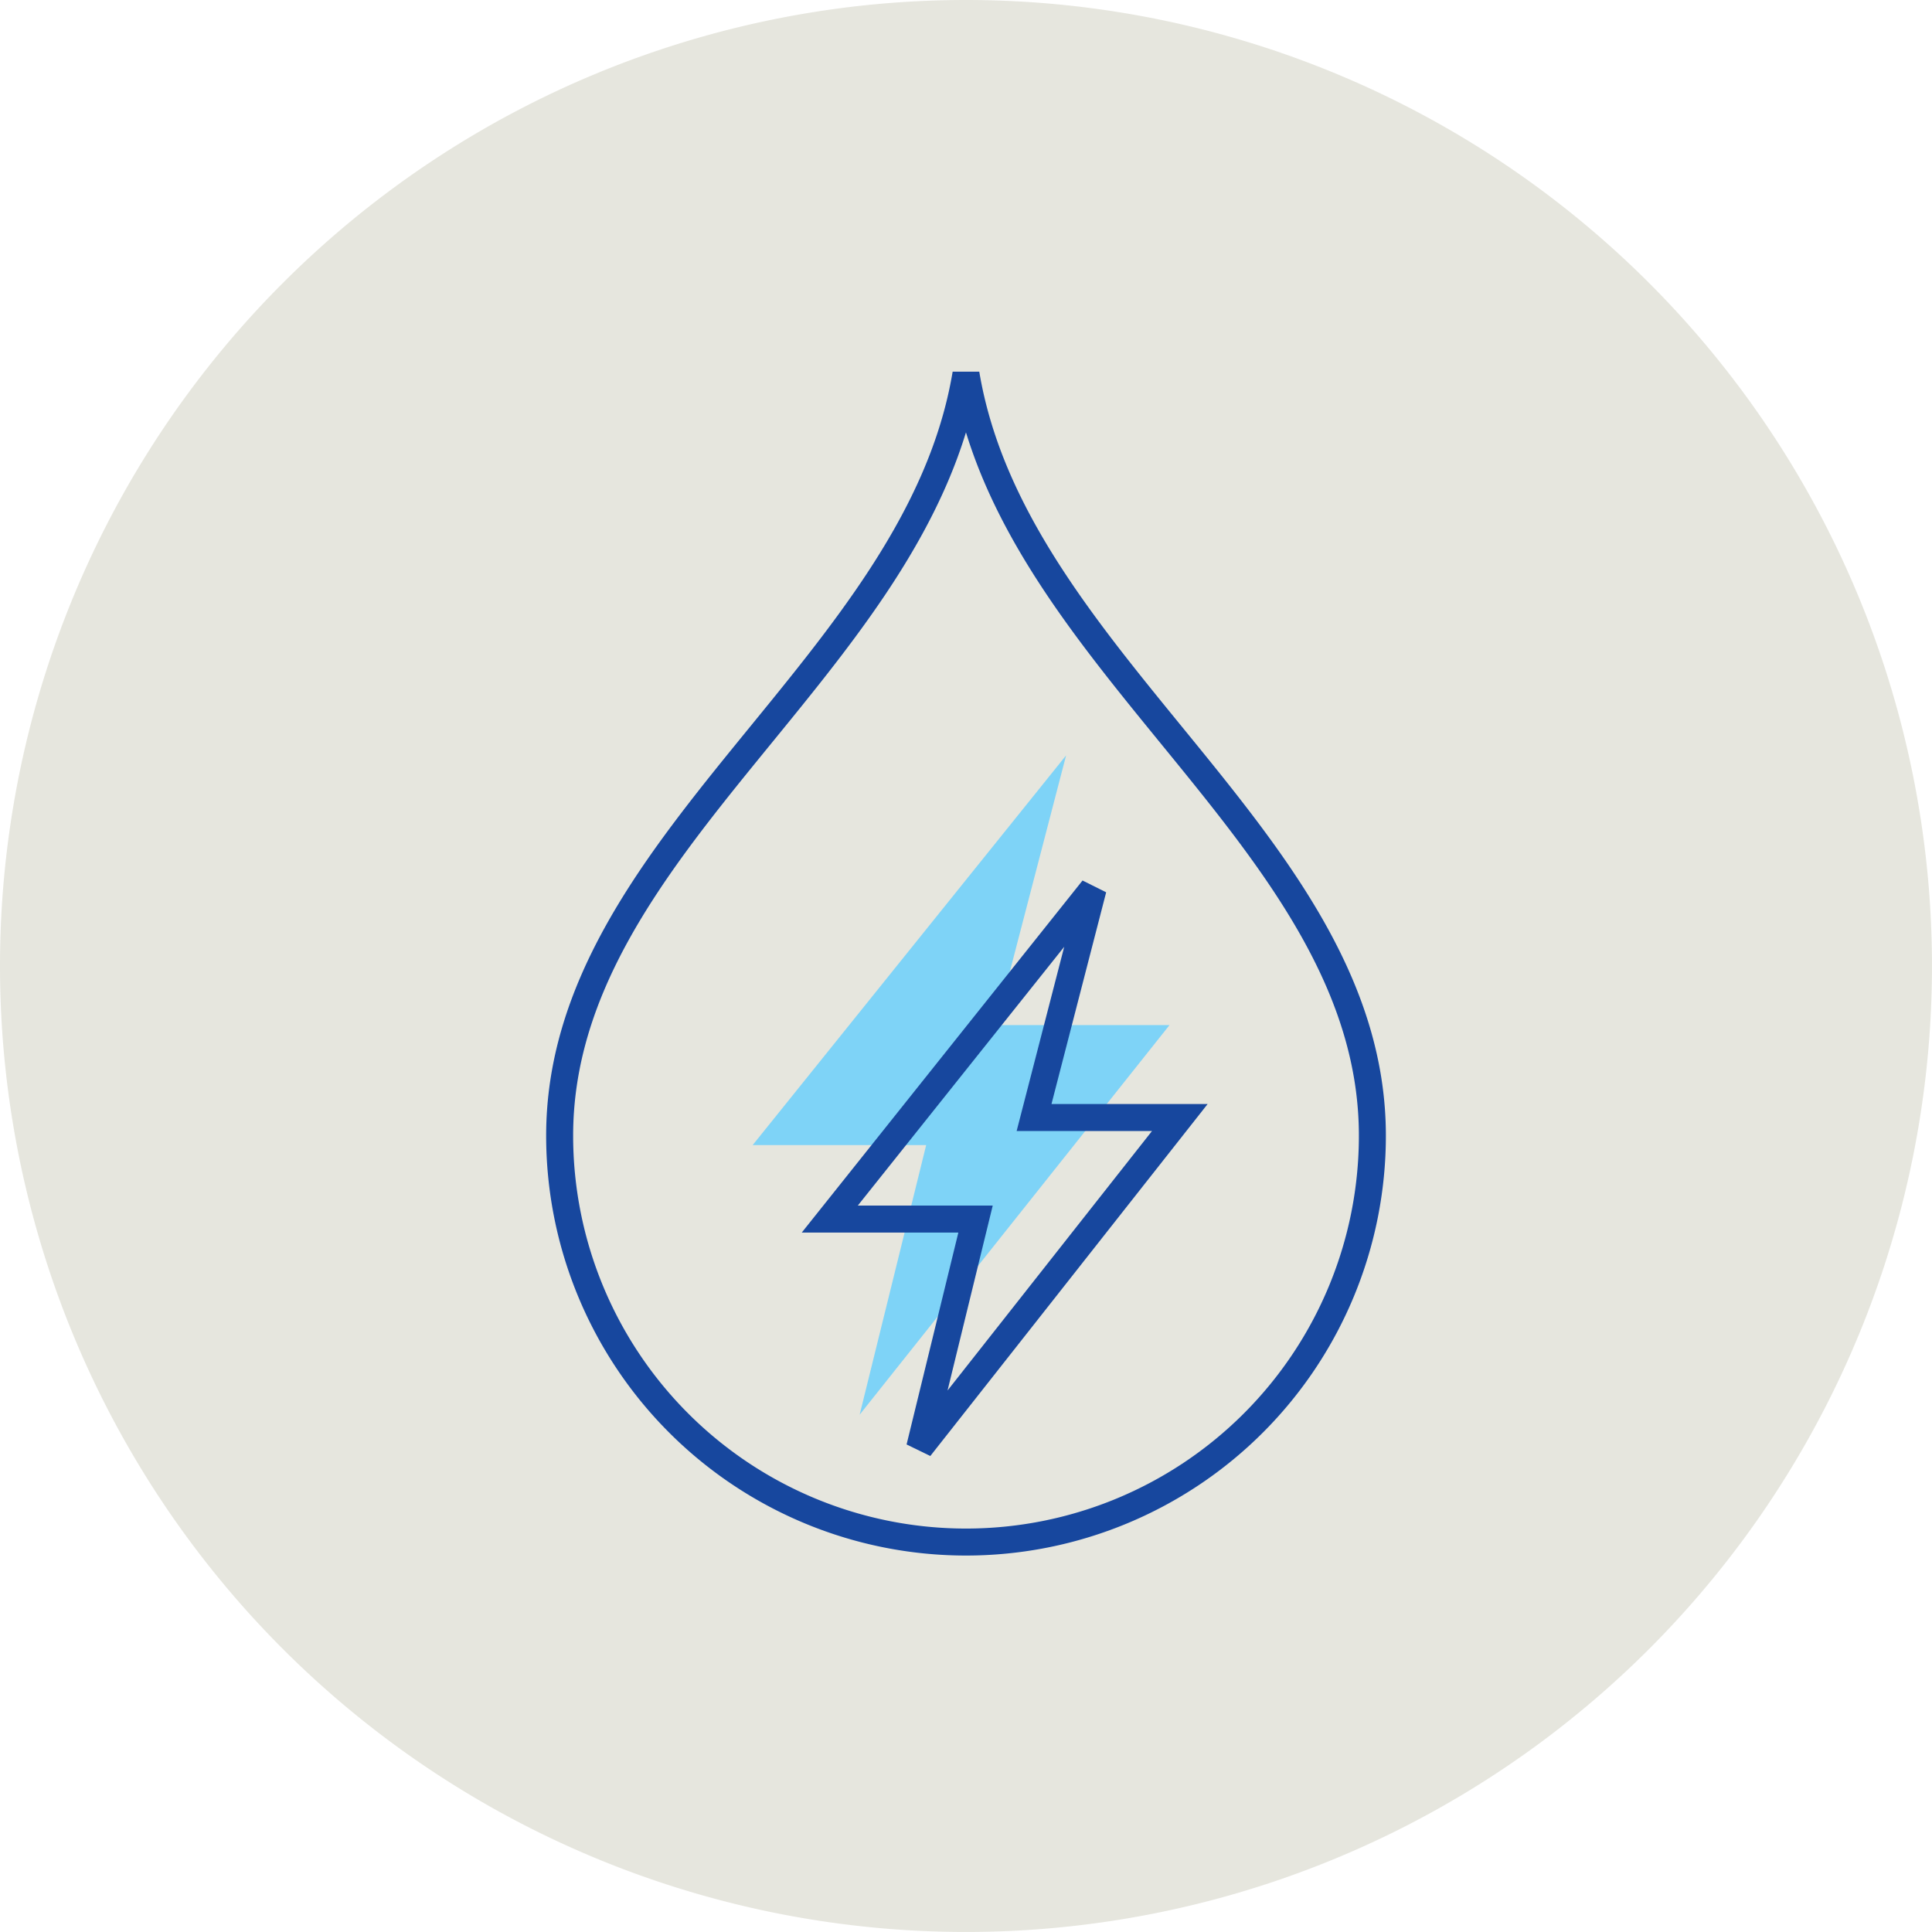
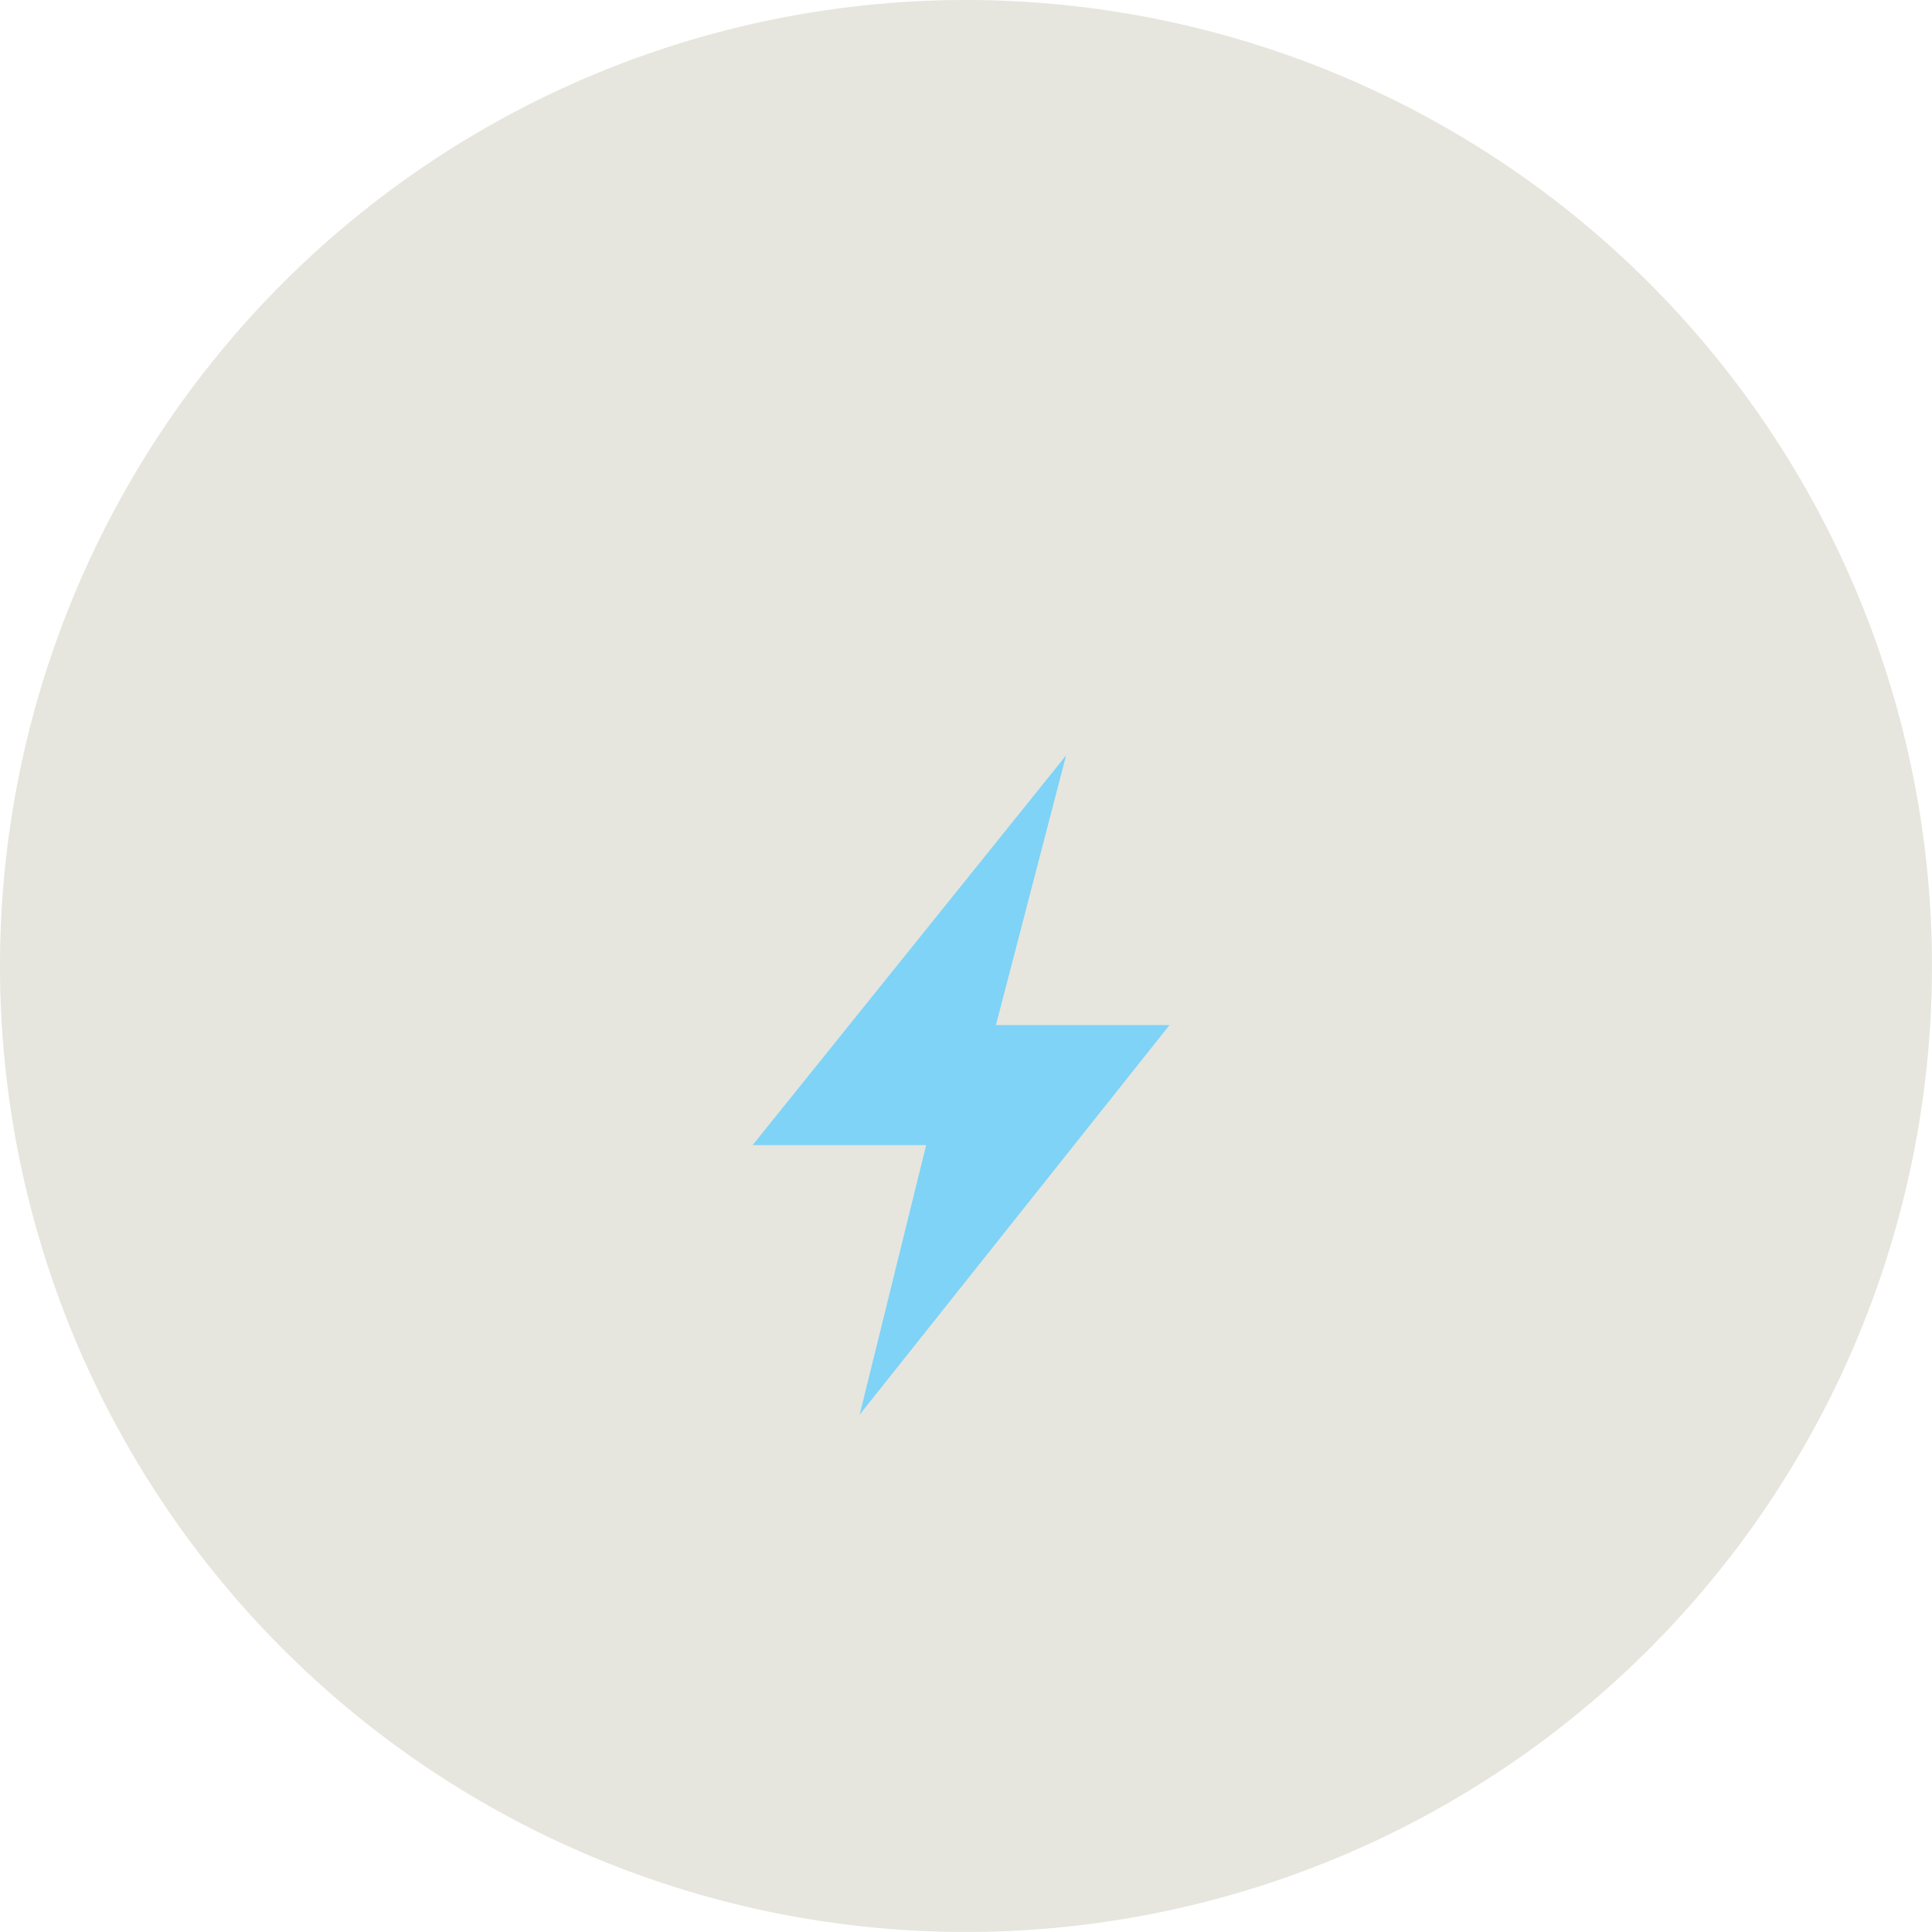
<svg xmlns="http://www.w3.org/2000/svg" width="71.577" height="71.576" viewBox="0 0 71.577 71.576">
  <defs>
    <clipPath id="clip-path">
      <rect id="Rectangle_120" data-name="Rectangle 120" width="71.577" height="71.576" fill="none" />
    </clipPath>
  </defs>
  <g id="Group_345" data-name="Group 345" transform="translate(-8507 -2344.726)">
    <g id="Group_339" data-name="Group 339" transform="translate(8507 2344.726)">
      <g id="Group_235" data-name="Group 235" transform="translate(0 0)" clip-path="url(#clip-path)">
        <path id="Path_147" data-name="Path 147" d="M35.788,0a35.788,35.788,0,1,0,0,71.576" transform="translate(0 0)" fill="#e6e6de" />
        <path id="Path_148" data-name="Path 148" d="M13.89,71.576A35.788,35.788,0,1,0,13.89,0" transform="translate(21.898 0)" fill="#e6e6de" />
        <path id="Path_149" data-name="Path 149" d="M14.787,35.287,17.251,25.3H10.822L22.435,10.862l-2.6,9.992h6.431Z" transform="translate(17.062 17.124)" fill="#7ed3f7" />
-         <path id="Path_150" data-name="Path 150" d="M15.263,33.482l2.069-8.469h-5.4l9.755-12.231L19.5,21.251h5.4Z" transform="translate(18.81 20.151)" fill="none" stroke="#17479e" stroke-width="1" />
-         <path id="Path_151" data-name="Path 151" d="M38.157,33.6a15.055,15.055,0,0,1-30.11,0C8.047,22.783,21.3,16.2,23.1,5.376,24.905,16.2,38.157,22.783,38.157,33.6Z" transform="translate(12.687 8.475)" fill="none" stroke="#17479e" stroke-width="1" />
      </g>
    </g>
  </g>
</svg>